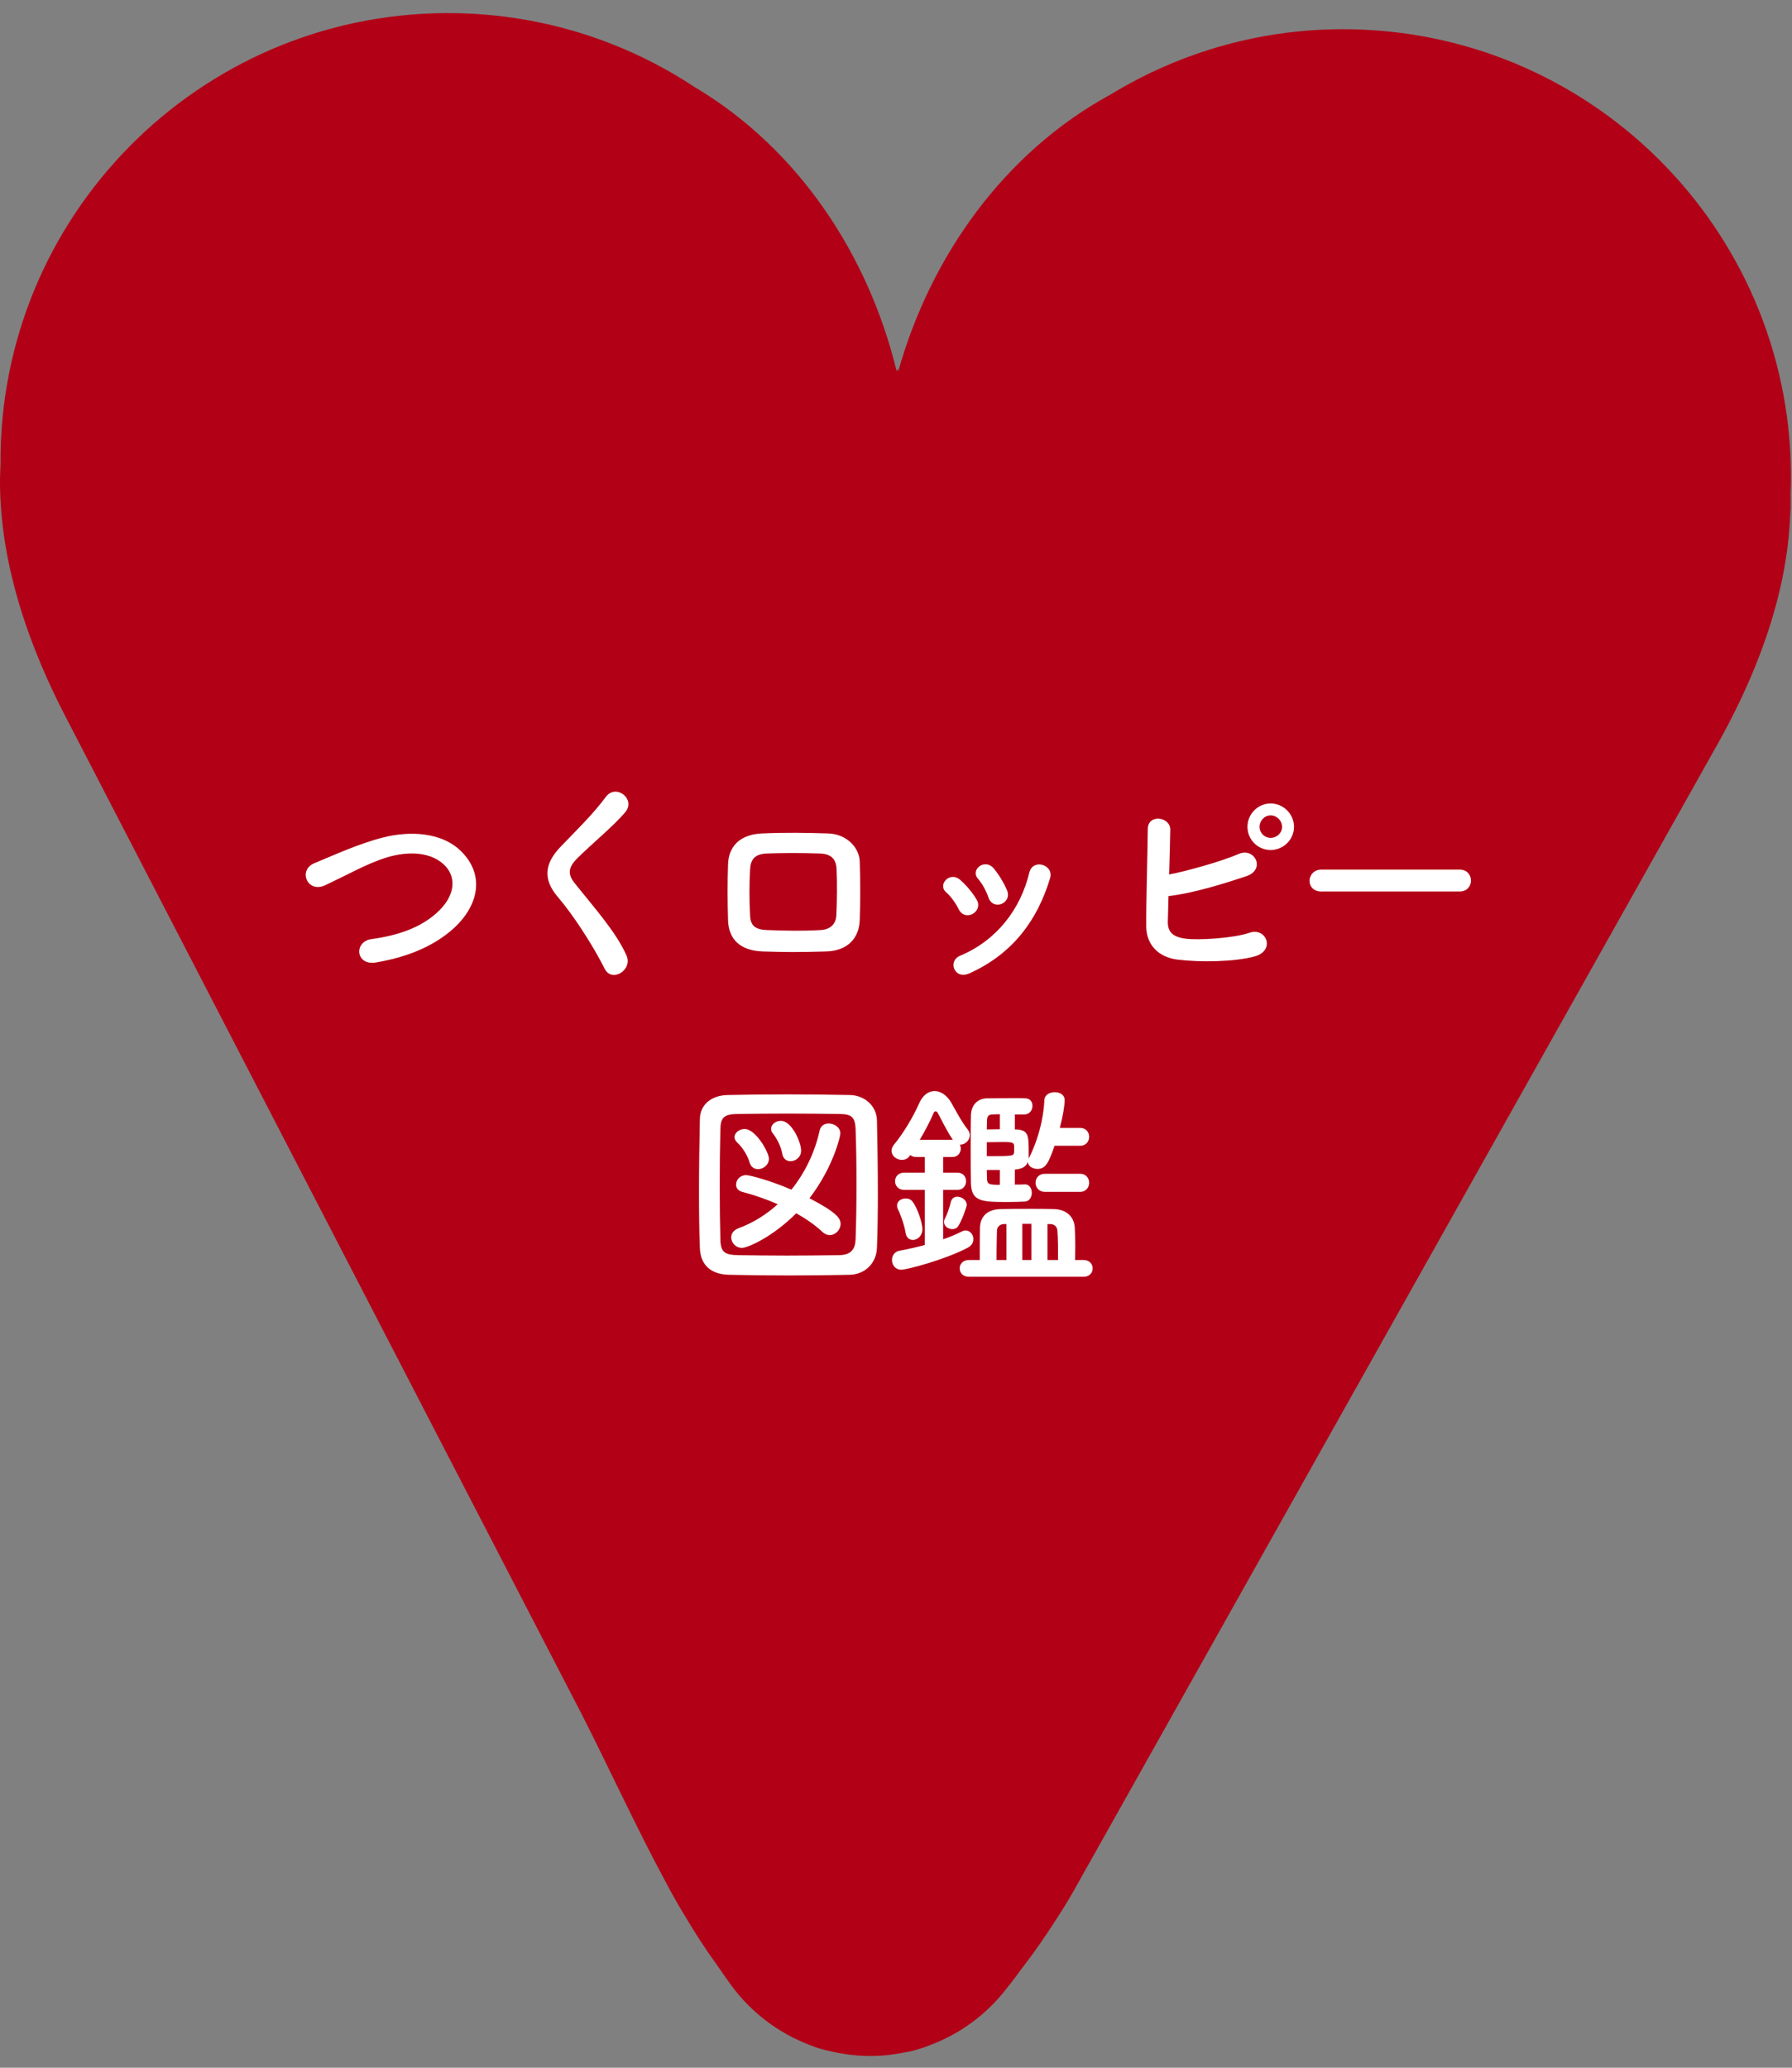
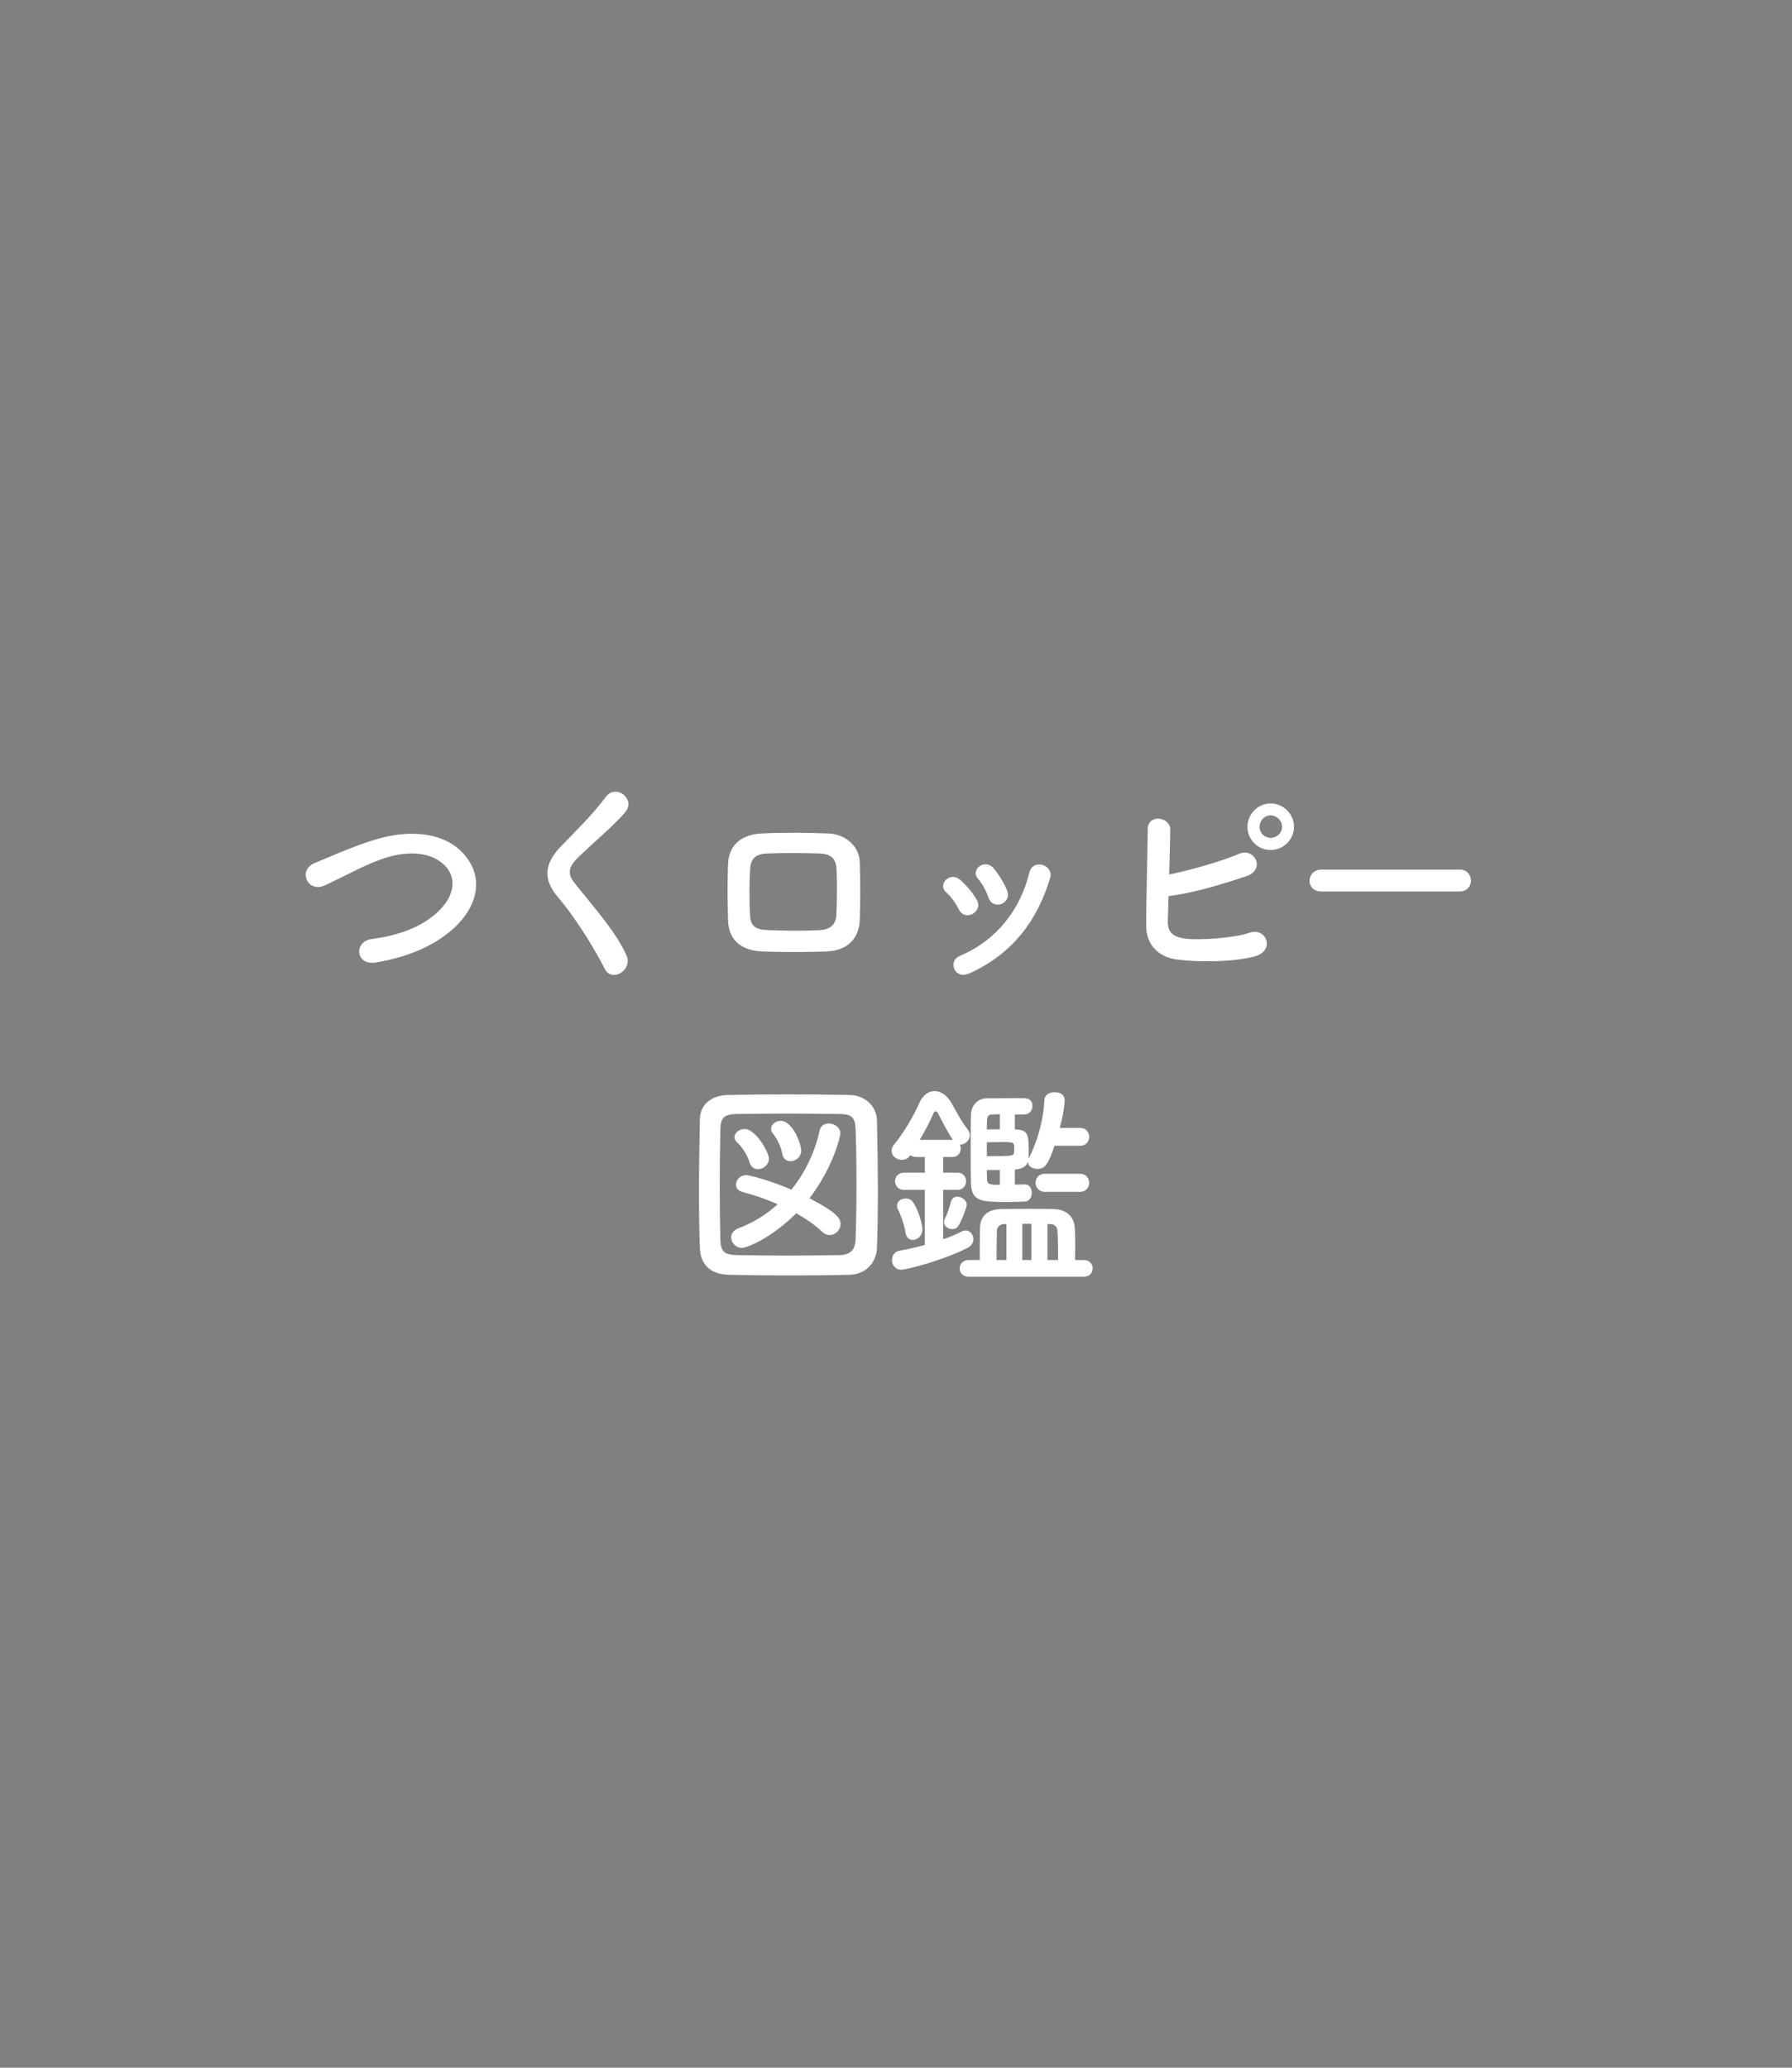
<svg xmlns="http://www.w3.org/2000/svg" width="130" height="150" viewBox="0 0 130 150" fill="none">
  <rect x="0" y="0" width="130" height="150" fill="#808080" stroke="none" />
-   <path d="M129.901 37.045C129.911 36.605 129.901 36.166 129.901 35.736C129.901 35.556 129.921 35.365 129.921 35.185C130.241 17.256 115.971 2.455 98.031 2.125C91.631 2.005 85.641 3.765 80.551 6.865C72.851 11.066 67.511 18.585 65.161 26.945C65.141 26.875 65.121 26.796 65.111 26.726C65.091 26.796 65.071 26.875 65.051 26.945C63.001 18.485 57.911 10.765 50.341 6.285C45.391 3.025 39.481 1.075 33.101 0.955C15.171 0.635 0.371 14.915 0.041 32.846C0.041 33.075 0.041 33.316 0.041 33.545C0.031 33.935 0.011 34.316 0.001 34.706C-0.039 39.825 1.441 45.696 4.941 52.346L42.251 124.455C44.281 128.455 46.251 132.765 48.351 136.635C48.711 137.325 49.121 138.045 49.541 138.745C50.281 139.995 51.031 141.185 51.821 142.275C52.501 143.265 52.971 143.915 52.971 143.915C54.301 145.765 56.121 147.245 58.261 148.155C58.891 148.435 59.541 148.665 60.211 148.795C61.071 149.005 61.971 149.125 62.901 149.145C63.821 149.165 64.721 149.075 65.591 148.895C66.281 148.785 66.951 148.575 67.611 148.305C69.761 147.475 71.621 146.065 73.011 144.265C73.011 144.265 73.501 143.665 74.191 142.715C75.031 141.635 75.851 140.445 76.651 139.195C77.091 138.525 77.511 137.835 77.891 137.165L124.311 54.495C128.051 47.965 129.741 42.156 129.881 37.035L129.901 37.045Z" fill="#B20016" />
  <path d="M32.657 67.566C34.625 65.934 35.265 63.646 33.537 61.838C32.065 60.302 29.633 60.286 27.809 60.75C26.081 61.182 24.193 62.046 22.801 62.622C21.601 63.118 22.289 64.814 23.585 64.222C24.369 63.854 25.089 63.486 25.809 63.134C26.529 62.782 27.265 62.446 28.097 62.19C29.537 61.758 31.345 61.726 32.369 62.894C33.105 63.742 33.009 65.054 31.649 66.254C30.513 67.262 28.961 67.854 26.945 68.126C25.665 68.302 25.777 70.062 27.265 69.822C29.633 69.422 31.361 68.638 32.657 67.566ZM45.441 69.294C44.657 67.582 43.297 66.078 41.697 64.078C41.169 63.422 41.201 62.942 41.889 62.254C42.881 61.262 44.577 59.87 45.377 58.894C46.129 57.966 44.689 56.83 43.953 57.806C42.993 59.102 41.761 60.286 40.673 61.422C39.425 62.718 39.425 63.854 40.481 65.086C41.585 66.382 42.945 68.462 43.873 70.286C44.385 71.31 45.937 70.366 45.441 69.294ZM62.369 66.75C62.417 65.374 62.417 63.95 62.369 62.494C62.337 61.486 61.425 60.51 60.097 60.462C58.545 60.414 57.057 60.382 55.265 60.462C53.585 60.542 52.865 61.486 52.817 62.67C52.769 64.046 52.769 65.198 52.817 66.782C52.865 68.126 53.681 68.958 55.313 69.022C56.865 69.07 57.969 69.086 59.953 69.022C61.457 68.974 62.321 68.094 62.369 66.75ZM60.673 66.398C60.641 67.07 60.193 67.438 59.521 67.47C58.065 67.55 57.105 67.518 55.649 67.47C54.769 67.438 54.449 67.134 54.417 66.43C54.353 65.342 54.353 64.094 54.417 63.054C54.449 62.398 54.721 61.95 55.617 61.918C56.865 61.87 58.129 61.87 59.505 61.918C60.321 61.95 60.657 62.35 60.689 63.038C60.737 64.11 60.721 65.342 60.673 66.398ZM73.057 64.59C72.817 64.03 72.465 63.454 72.097 63.006C71.441 62.222 70.369 63.102 70.945 63.742C71.249 64.094 71.537 64.606 71.697 65.086C72.033 66.11 73.441 65.534 73.057 64.59ZM70.337 70.606C73.489 69.182 75.265 66.734 76.177 63.71C76.481 62.734 74.929 62.254 74.673 63.294C74.033 65.966 72.305 68.222 69.633 69.342C69.185 69.534 69.089 69.966 69.233 70.302C69.393 70.654 69.793 70.846 70.337 70.606ZM70.849 65.262C70.545 64.734 70.097 64.222 69.665 63.838C68.913 63.166 67.985 64.174 68.641 64.734C68.993 65.038 69.329 65.518 69.553 65.966C70.033 66.91 71.361 66.126 70.849 65.262ZM93.873 59.982C93.873 59.054 93.105 58.286 92.177 58.286C91.249 58.286 90.497 59.054 90.497 59.982C90.497 60.91 91.249 61.662 92.177 61.662C93.105 61.662 93.873 60.91 93.873 59.982ZM84.769 65.006C86.593 64.798 88.929 64.062 90.449 63.55C91.825 63.07 91.025 61.438 89.857 61.95C88.657 62.478 86.081 63.198 84.817 63.438C84.849 62.254 84.881 61.054 84.897 60.19C84.913 59.246 83.265 59.022 83.265 60.142C83.249 62.046 83.137 65.614 83.153 67.214C83.169 68.526 84.017 69.438 85.425 69.614C87.105 69.822 89.553 69.774 90.993 69.39C92.561 68.974 91.873 67.246 90.657 67.662C89.521 68.062 86.929 68.222 86.001 68.094C85.041 67.966 84.689 67.582 84.721 66.798C84.737 66.35 84.753 65.71 84.769 65.006ZM93.009 59.982C93.009 60.43 92.625 60.782 92.177 60.782C91.729 60.782 91.377 60.43 91.377 59.982C91.377 59.534 91.729 59.15 92.177 59.15C92.625 59.15 93.009 59.534 93.009 59.982ZM105.895 64.67C106.439 64.67 106.711 64.27 106.711 63.886C106.711 63.486 106.439 63.086 105.895 63.086H95.847C95.303 63.086 94.999 63.502 94.999 63.902C94.999 64.286 95.271 64.67 95.847 64.67H105.895ZM63.62 90.494C63.668 89.278 63.684 87.902 63.684 86.478C63.684 84.734 63.652 82.942 63.62 81.31C63.604 80.158 62.644 79.454 61.668 79.438C60.164 79.406 58.644 79.39 57.14 79.39C55.636 79.39 54.164 79.406 52.772 79.438C51.572 79.47 50.788 80.158 50.772 81.182C50.74 82.75 50.708 84.606 50.708 86.414C50.708 87.902 50.724 89.342 50.772 90.542C50.82 91.726 51.508 92.446 52.9 92.478C54.34 92.51 55.812 92.526 57.284 92.526C58.756 92.526 60.228 92.51 61.636 92.478C62.788 92.446 63.588 91.614 63.62 90.494ZM62.068 89.918C62.036 90.606 61.764 91.038 60.868 91.054C59.572 91.07 58.308 91.086 57.092 91.086C55.876 91.086 54.708 91.07 53.604 91.054C52.612 91.038 52.292 90.878 52.26 89.966C52.228 88.766 52.212 87.406 52.212 86.014C52.212 84.622 52.228 83.198 52.26 81.902C52.276 81.086 52.532 80.83 53.444 80.814C54.564 80.798 55.828 80.782 57.124 80.782C58.404 80.782 59.732 80.798 60.932 80.814C61.716 80.83 62.036 80.99 62.068 81.902C62.116 83.134 62.132 84.51 62.132 85.886C62.132 87.262 62.116 88.638 62.068 89.918ZM57.348 84.238C57.716 84.238 58.116 83.95 58.116 83.47C58.116 82.862 57.444 81.31 56.644 81.31C56.276 81.31 55.94 81.566 55.94 81.886C55.94 81.998 55.972 82.11 56.068 82.222C56.388 82.638 56.66 83.182 56.756 83.726C56.82 84.078 57.076 84.238 57.348 84.238ZM55.78 84.062C55.78 83.582 54.82 81.902 54.02 81.902C53.636 81.902 53.284 82.174 53.284 82.494C53.284 82.622 53.348 82.75 53.476 82.878C53.892 83.262 54.228 83.822 54.388 84.35C54.484 84.67 54.724 84.814 54.996 84.814C55.364 84.814 55.78 84.51 55.78 84.062ZM57.764 88.014C58.5 88.43 59.14 88.878 59.668 89.374C59.844 89.534 60.02 89.598 60.196 89.598C60.612 89.598 60.98 89.214 60.98 88.782C60.98 88.382 60.692 87.95 58.724 86.926C60.452 84.67 60.964 82.43 60.964 82.222C60.964 81.79 60.532 81.502 60.116 81.502C59.812 81.502 59.54 81.662 59.46 82.014C59.124 83.55 58.42 85.054 57.412 86.302C55.908 85.646 54.372 85.246 54.132 85.246C53.684 85.246 53.396 85.598 53.396 85.934C53.396 86.174 53.54 86.382 53.844 86.462C54.756 86.702 55.62 87.006 56.42 87.358C55.604 88.094 54.66 88.702 53.572 89.102C53.204 89.246 53.044 89.502 53.044 89.758C53.044 90.142 53.364 90.526 53.828 90.526C54.196 90.526 55.972 89.806 57.764 88.014ZM78.356 83.118C78.788 83.118 79.012 82.798 79.012 82.462C79.012 82.142 78.788 81.822 78.356 81.822H76.884C77.108 80.99 77.236 80.174 77.236 79.806C77.236 79.422 76.884 79.23 76.516 79.23C76.148 79.23 75.78 79.422 75.764 79.806C75.732 80.446 75.588 82.126 74.628 84.046V83.934C74.628 83.838 74.628 83.726 74.628 83.598C74.628 82.286 74.58 81.982 73.7 81.934H73.62V80.846H74.324C74.708 80.83 74.9 80.526 74.9 80.222C74.9 79.95 74.74 79.694 74.404 79.678C74.164 79.662 73.86 79.662 73.524 79.662C72.868 79.662 72.116 79.678 71.62 79.678C70.98 79.678 70.468 80.094 70.436 80.894C70.42 81.39 70.42 82.334 70.42 83.31C70.42 84.27 70.42 85.262 70.436 85.854C70.484 87.166 71.204 87.198 73.124 87.198C73.556 87.198 73.988 87.182 74.34 87.166C74.692 87.15 74.852 86.83 74.852 86.526C74.852 86.222 74.676 85.918 74.372 85.918C74.356 85.918 74.356 85.918 74.34 85.918C74.132 85.934 73.876 85.934 73.62 85.934V84.846C74.164 84.798 74.452 84.622 74.564 84.286C74.58 84.606 74.916 84.798 75.268 84.798C75.86 84.798 76.084 84.334 76.5 83.118H78.356ZM78.356 86.462C78.788 86.462 79.012 86.126 79.012 85.806C79.012 85.47 78.788 85.15 78.356 85.15H75.812C75.348 85.15 75.124 85.47 75.124 85.806C75.124 86.126 75.348 86.462 75.812 86.462H78.356ZM78.612 92.622C79.044 92.622 79.268 92.318 79.268 92.014C79.268 91.71 79.044 91.406 78.612 91.406H77.988C77.988 91.07 78.004 90.734 78.004 90.398C78.004 89.934 77.988 89.502 77.972 89.102C77.94 88.254 77.348 87.726 76.436 87.71C75.86 87.694 75.316 87.694 74.788 87.694C74.068 87.694 73.364 87.694 72.612 87.71C71.684 87.726 71.108 88.19 71.092 89.086C71.076 89.742 71.076 90.574 71.076 91.406H70.292C69.844 91.406 69.62 91.71 69.62 92.014C69.62 92.318 69.844 92.622 70.292 92.622H78.612ZM67.092 90.318C66.484 90.478 65.86 90.622 65.252 90.734C64.884 90.798 64.708 91.102 64.708 91.406C64.708 91.758 64.948 92.11 65.38 92.11C65.796 92.11 68.58 91.374 70.212 90.51C70.5 90.35 70.612 90.126 70.612 89.886C70.612 89.566 70.372 89.262 70.052 89.262C69.972 89.262 69.892 89.278 69.796 89.326C69.412 89.518 68.948 89.726 68.42 89.902V86.318H69.46C69.876 86.318 70.084 85.998 70.084 85.694C70.084 85.374 69.876 85.07 69.46 85.07H68.42V83.934H69.076C69.492 83.934 69.7 83.63 69.7 83.31C69.7 83.214 69.668 83.118 69.636 83.038H69.652C70.02 83.038 70.356 82.718 70.356 82.35C70.356 82.222 70.308 82.078 70.212 81.95C69.764 81.39 69.348 80.59 69.012 79.998C68.692 79.438 68.228 79.15 67.796 79.15C67.364 79.15 66.948 79.438 66.692 80.014C66.228 81.07 65.492 82.27 64.852 83.038C64.724 83.198 64.676 83.342 64.676 83.486C64.676 83.854 65.044 84.142 65.428 84.142C65.636 84.142 65.86 84.062 66.004 83.838L66.036 83.79C66.148 83.886 66.292 83.934 66.484 83.934H67.092V85.07H65.588C65.156 85.07 64.932 85.374 64.932 85.694C64.932 85.998 65.156 86.318 65.588 86.318H67.092V90.318ZM69.508 88.958C69.764 88.574 70.132 87.566 70.132 87.406C70.132 87.054 69.764 86.814 69.444 86.814C69.236 86.814 69.044 86.926 68.98 87.182C68.9 87.55 68.708 88.11 68.548 88.398C68.5 88.494 68.484 88.574 68.484 88.654C68.484 88.958 68.788 89.166 69.092 89.166C69.252 89.166 69.412 89.102 69.508 88.958ZM66.228 89.95C66.548 89.95 66.916 89.662 66.916 89.166C66.916 88.75 66.58 87.662 66.196 87.166C66.084 87.006 65.892 86.942 65.7 86.942C65.38 86.942 65.076 87.134 65.076 87.454C65.076 87.534 65.092 87.63 65.14 87.726C65.316 88.062 65.604 88.846 65.7 89.454C65.764 89.806 65.988 89.95 66.228 89.95ZM72.532 81.918C72.212 81.918 71.86 81.934 71.588 81.934C71.588 81.662 71.604 81.438 71.604 81.262C71.62 80.91 71.764 80.862 71.988 80.846C72.132 80.846 72.324 80.83 72.532 80.83V81.918ZM73.572 83.55C73.54 83.87 73.54 83.87 71.588 83.87V82.862C72.02 82.862 72.42 82.846 72.772 82.846C73.508 82.846 73.556 82.91 73.572 83.15V83.55ZM72.532 85.95C71.748 85.95 71.62 85.918 71.604 85.518C71.604 85.342 71.588 85.118 71.588 84.878C71.588 84.878 71.588 84.878 72.532 84.878V85.95ZM75.988 91.406V88.798H76.164C76.516 88.798 76.692 89.006 76.708 89.278C76.756 89.87 76.756 90.638 76.756 91.406H75.988ZM66.724 82.686C67.092 82.062 67.46 81.374 67.748 80.702C67.78 80.638 67.828 80.622 67.876 80.622C67.924 80.622 67.988 80.654 68.02 80.718C68.276 81.182 68.692 82.062 69.124 82.686H66.724ZM74.82 91.406H74.164V88.782H74.82V91.406ZM73.012 91.406H72.292C72.292 90.67 72.308 89.886 72.324 89.278C72.324 89.006 72.548 88.798 72.836 88.798H73.012V91.406Z" fill="white" />
</svg>